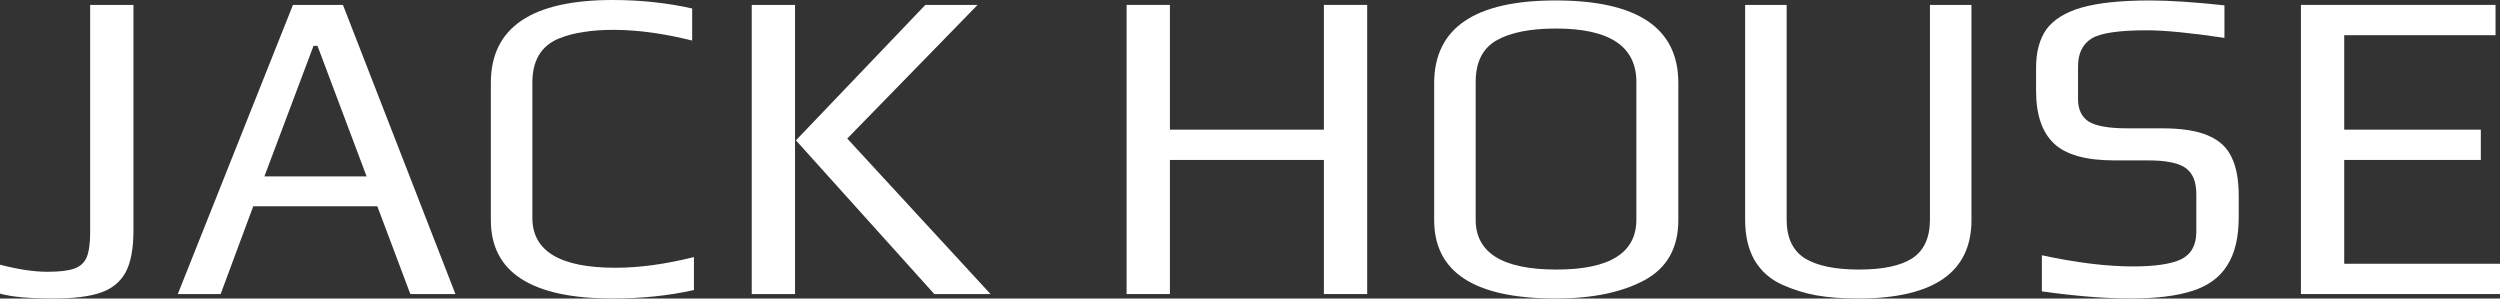
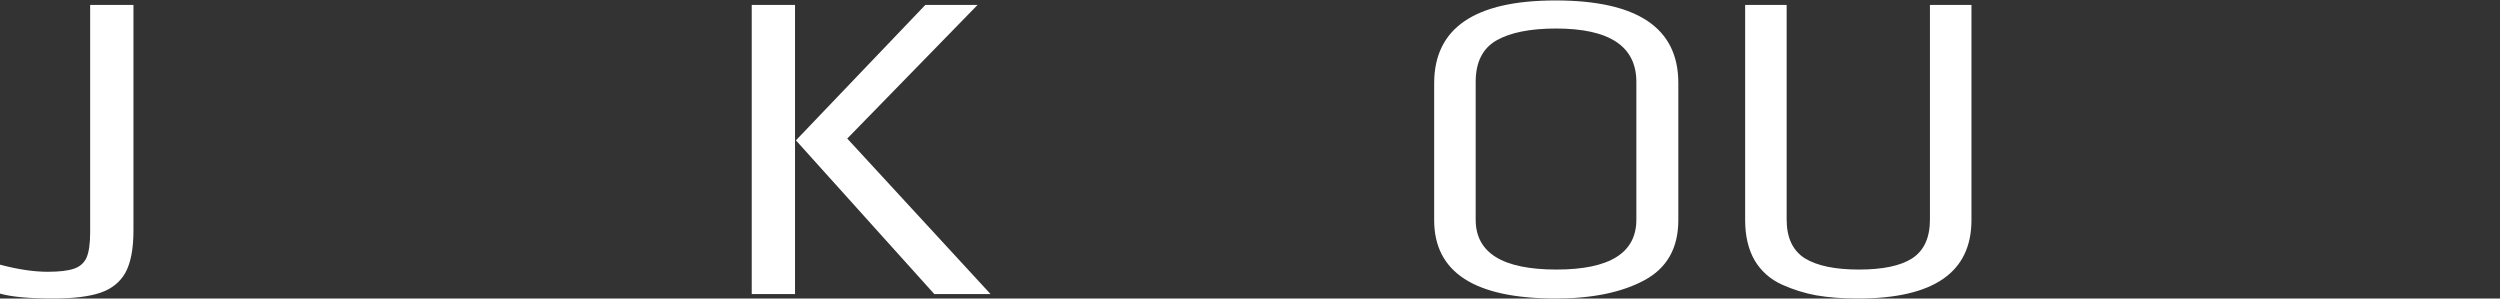
<svg xmlns="http://www.w3.org/2000/svg" width="201" height="24" viewBox="0 0 201 24" fill="none">
  <rect x="0" y="0" width="201" height="24" fill="#333333" stroke="none" />
  <path d="M4.271 24C2.357 24 0.933 23.869 0 23.606V21.278C1.435 21.66 2.716 21.851 3.84 21.851C4.773 21.851 5.479 21.767 5.957 21.6C6.436 21.433 6.771 21.134 6.962 20.704C7.154 20.251 7.249 19.57 7.249 18.663V0.394H10.73V18.519C10.73 20 10.515 21.134 10.084 21.922C9.654 22.687 8.984 23.224 8.075 23.534C7.166 23.845 5.898 24 4.271 24Z" fill="white" />
-   <path d="M23.554 0.394H27.573L36.617 23.642H32.992L30.337 16.585H20.36L17.74 23.642H14.295L23.554 0.394ZM29.475 14.185L25.528 3.69H25.205L21.257 14.185H29.475Z" fill="white" />
-   <path d="M49.262 24C42.73 24 39.464 21.898 39.464 17.695V6.663C39.464 2.221 42.73 0 49.262 0C51.487 0 53.616 0.227 55.65 0.681V3.26C53.353 2.687 51.247 2.4 49.333 2.4C48.4 2.4 47.587 2.46 46.893 2.579C46.199 2.675 45.529 2.854 44.883 3.116C43.496 3.713 42.802 4.884 42.802 6.627V17.516C42.802 20.191 45.027 21.528 49.477 21.528C51.391 21.528 53.496 21.242 55.793 20.669V23.319C53.76 23.773 51.582 24 49.262 24Z" fill="white" />
  <path d="M60.439 0.394H63.92V23.642H60.439V0.394ZM63.992 11.284L74.399 0.394H78.598L68.119 11.14L79.639 23.642H75.117L63.992 11.284Z" fill="white" />
-   <path d="M90.579 0.394H94.06V10.424H106.441V0.394H109.922V23.642H106.441V12.86H94.06V23.642H90.579V0.394Z" fill="white" />
  <path d="M125.068 24C118.56 24 115.307 21.898 115.307 17.695V6.699C115.307 2.257 118.56 0.036 125.068 0.036C131.647 0.036 134.937 2.245 134.937 6.663V17.695C134.937 19.94 134.028 21.552 132.21 22.531C130.391 23.51 128.011 24 125.068 24ZM125.14 21.672C129.422 21.672 131.564 20.334 131.564 17.66V6.591C131.564 3.725 129.41 2.293 125.104 2.293C123.022 2.293 121.419 2.615 120.295 3.26C119.194 3.904 118.644 5.015 118.644 6.591V17.66C118.644 20.334 120.809 21.672 125.14 21.672Z" fill="white" />
-   <path d="M149.389 24C148.121 24 147.009 23.916 146.052 23.749C145.119 23.582 144.198 23.296 143.289 22.89C142.332 22.46 141.59 21.803 141.064 20.919C140.561 20.036 140.31 18.961 140.31 17.695V0.394H143.647V17.66C143.647 19.116 144.138 20.155 145.119 20.776C146.1 21.373 147.547 21.672 149.461 21.672C151.375 21.672 152.799 21.373 153.732 20.776C154.689 20.155 155.167 19.116 155.167 17.66V0.394H158.505V17.695C158.505 21.898 155.466 24 149.389 24Z" fill="white" />
-   <path d="M171.273 24C169.287 24 166.919 23.809 164.167 23.427V20.525C166.943 21.122 169.383 21.421 171.488 21.421C173.259 21.421 174.551 21.23 175.364 20.848C176.178 20.442 176.584 19.701 176.584 18.627V15.618C176.584 14.615 176.297 13.91 175.723 13.505C175.149 13.098 174.144 12.896 172.709 12.896H169.981C167.708 12.896 166.093 12.442 165.136 11.534C164.179 10.627 163.701 9.218 163.701 7.307V5.445C163.701 4.179 163.976 3.152 164.526 2.364C165.1 1.576 166.045 0.991 167.361 0.609C168.701 0.227 170.531 0.036 172.852 0.036C174.407 0.036 176.405 0.167 178.845 0.43V3.045C176.118 2.639 174.036 2.436 172.601 2.436C170.376 2.436 168.904 2.651 168.187 3.081C167.445 3.534 167.074 4.287 167.074 5.337V7.988C167.074 8.8 167.361 9.397 167.935 9.779C168.534 10.137 169.55 10.316 170.986 10.316H173.785C175.388 10.316 176.632 10.508 177.517 10.89C178.427 11.272 179.061 11.857 179.42 12.645C179.802 13.409 179.994 14.448 179.994 15.761V17.445C179.994 19.093 179.683 20.394 179.061 21.349C178.462 22.305 177.529 22.985 176.261 23.391C174.993 23.797 173.331 24 171.273 24Z" fill="white" />
-   <path d="M184.994 0.394H200.641V2.83H188.475V10.424H199.457V12.86H188.475V21.206H201V23.642H184.994V0.394Z" fill="white" />
+   <path d="M149.389 24C148.121 24 147.009 23.916 146.052 23.749C145.119 23.582 144.198 23.296 143.289 22.89C142.332 22.46 141.59 21.803 141.064 20.919C140.561 20.036 140.31 18.961 140.31 17.695V0.394H143.647V17.66C143.647 19.116 144.138 20.155 145.119 20.776C146.1 21.373 147.547 21.672 149.461 21.672C151.375 21.672 152.799 21.373 153.732 20.776C154.689 20.155 155.167 19.116 155.167 17.66V0.394H158.505V17.695C158.505 21.898 155.466 24 149.389 24" fill="white" />
</svg>